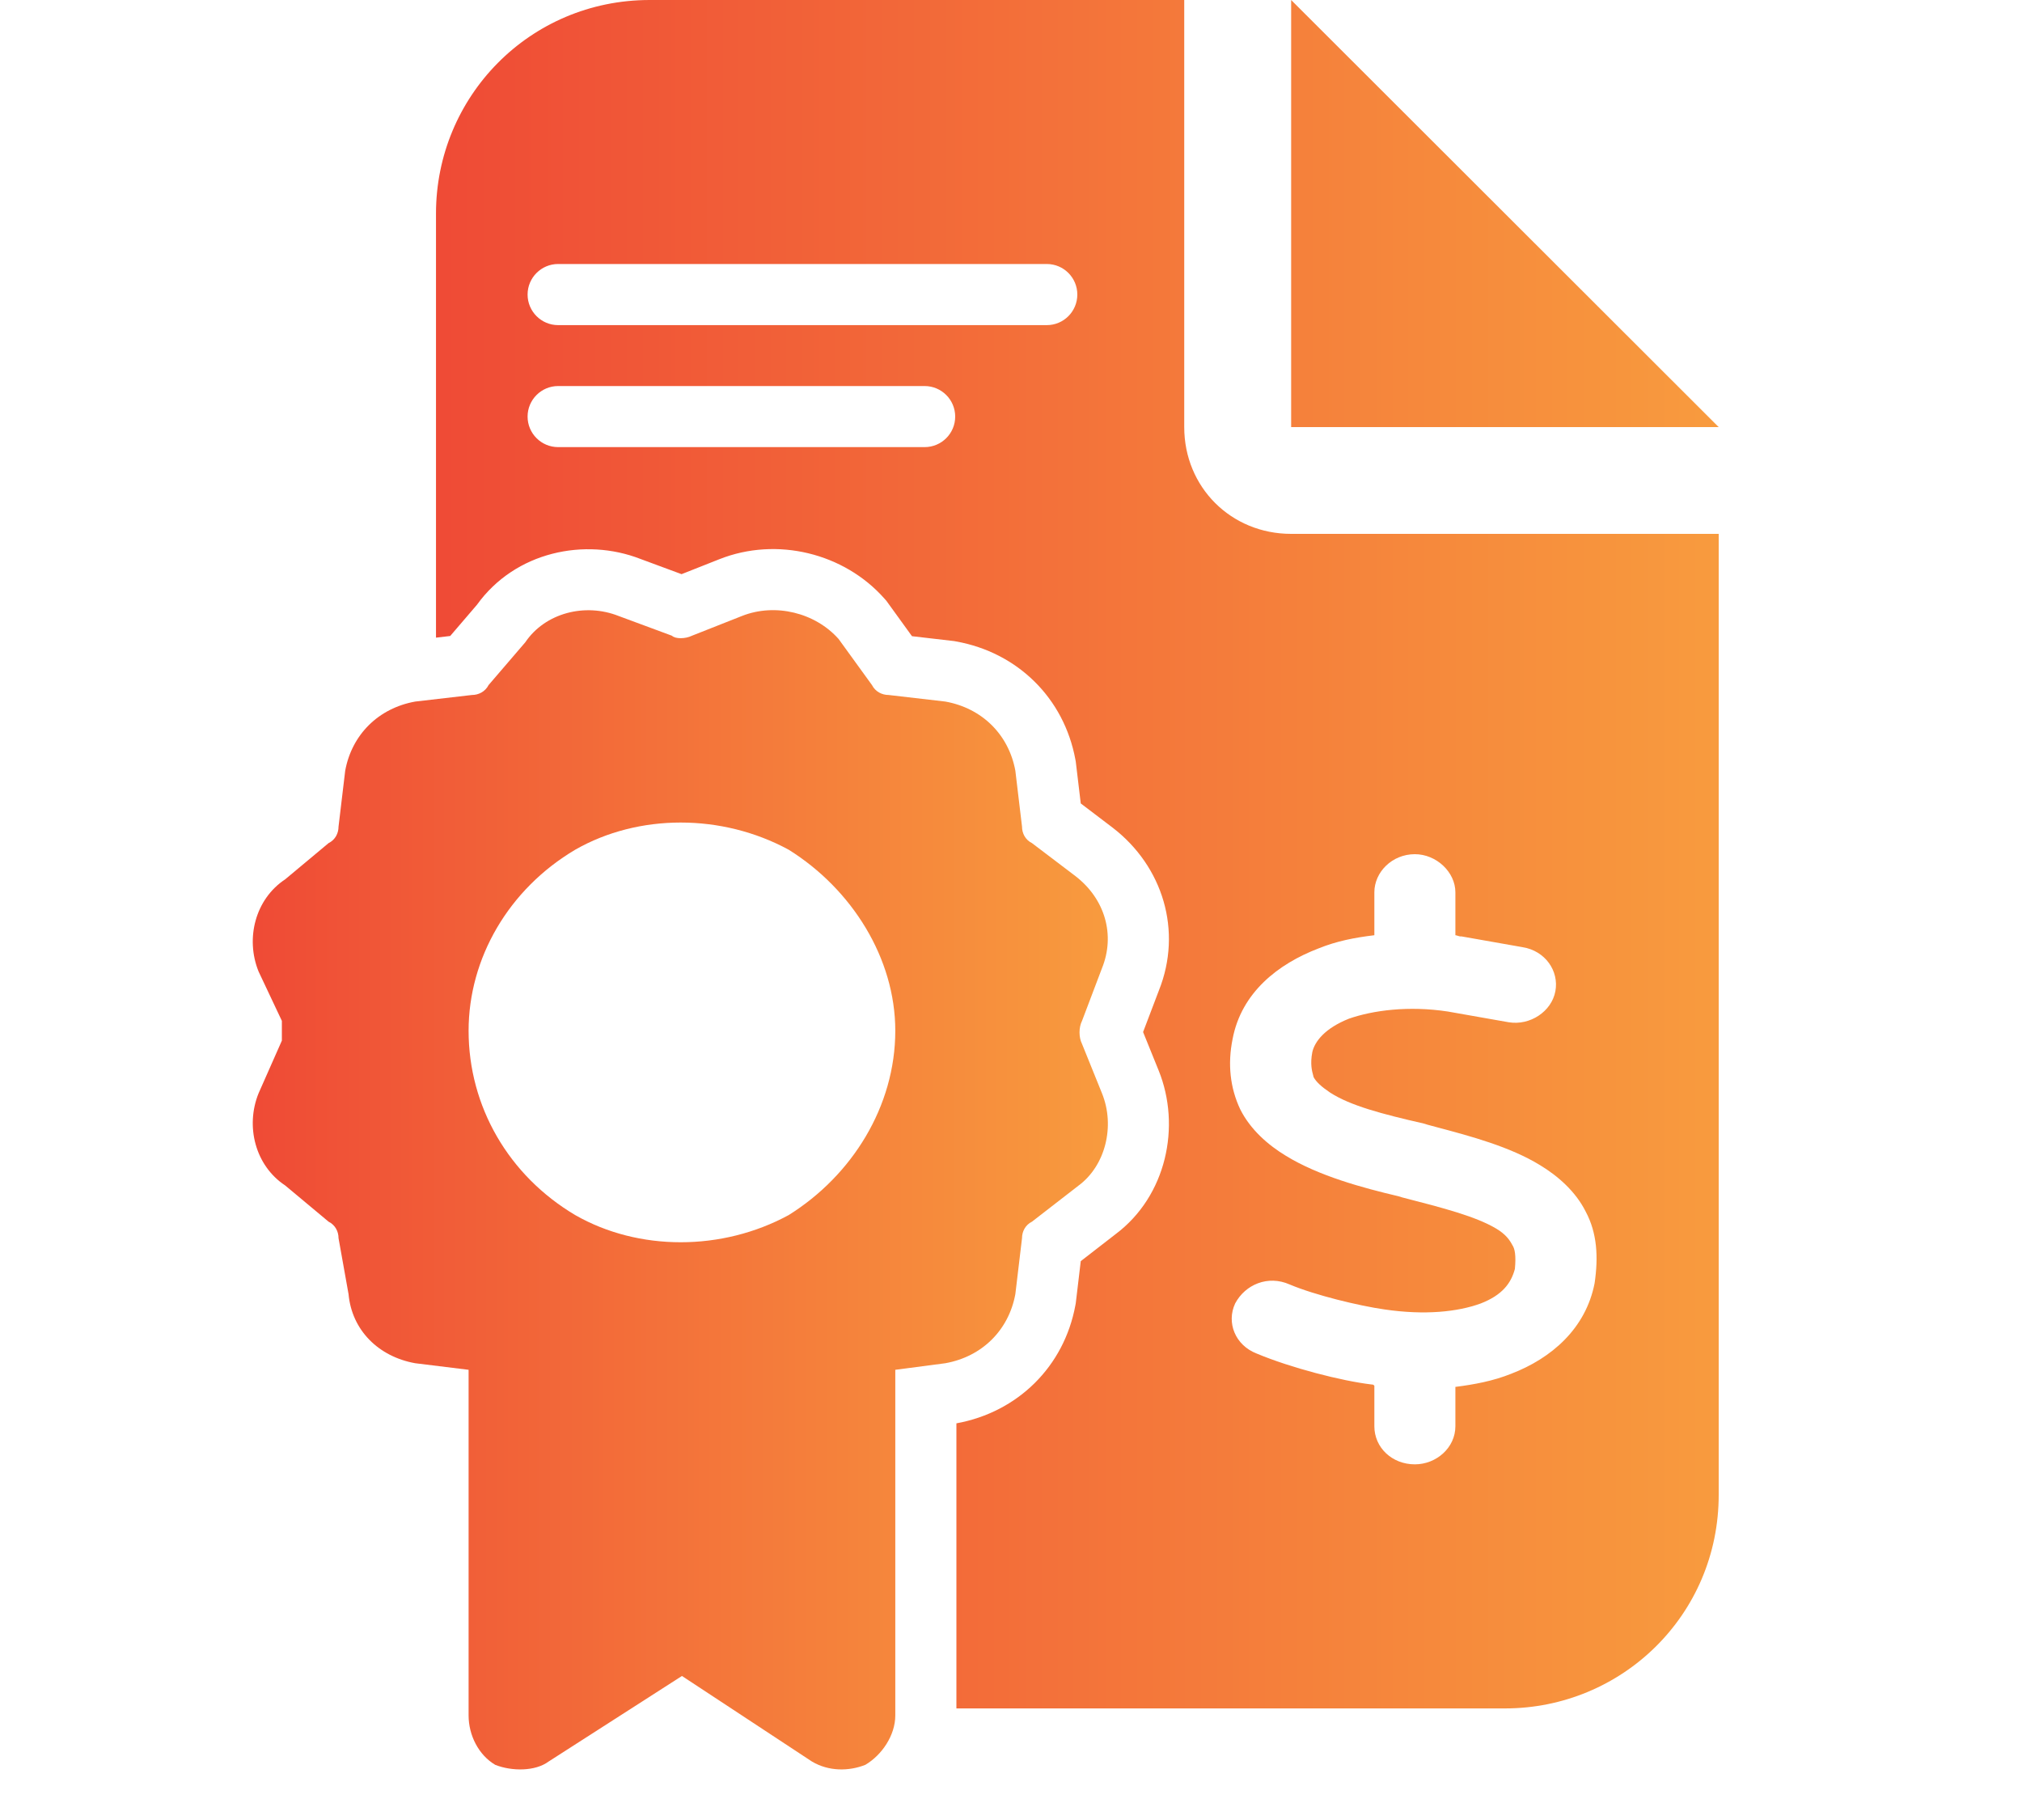
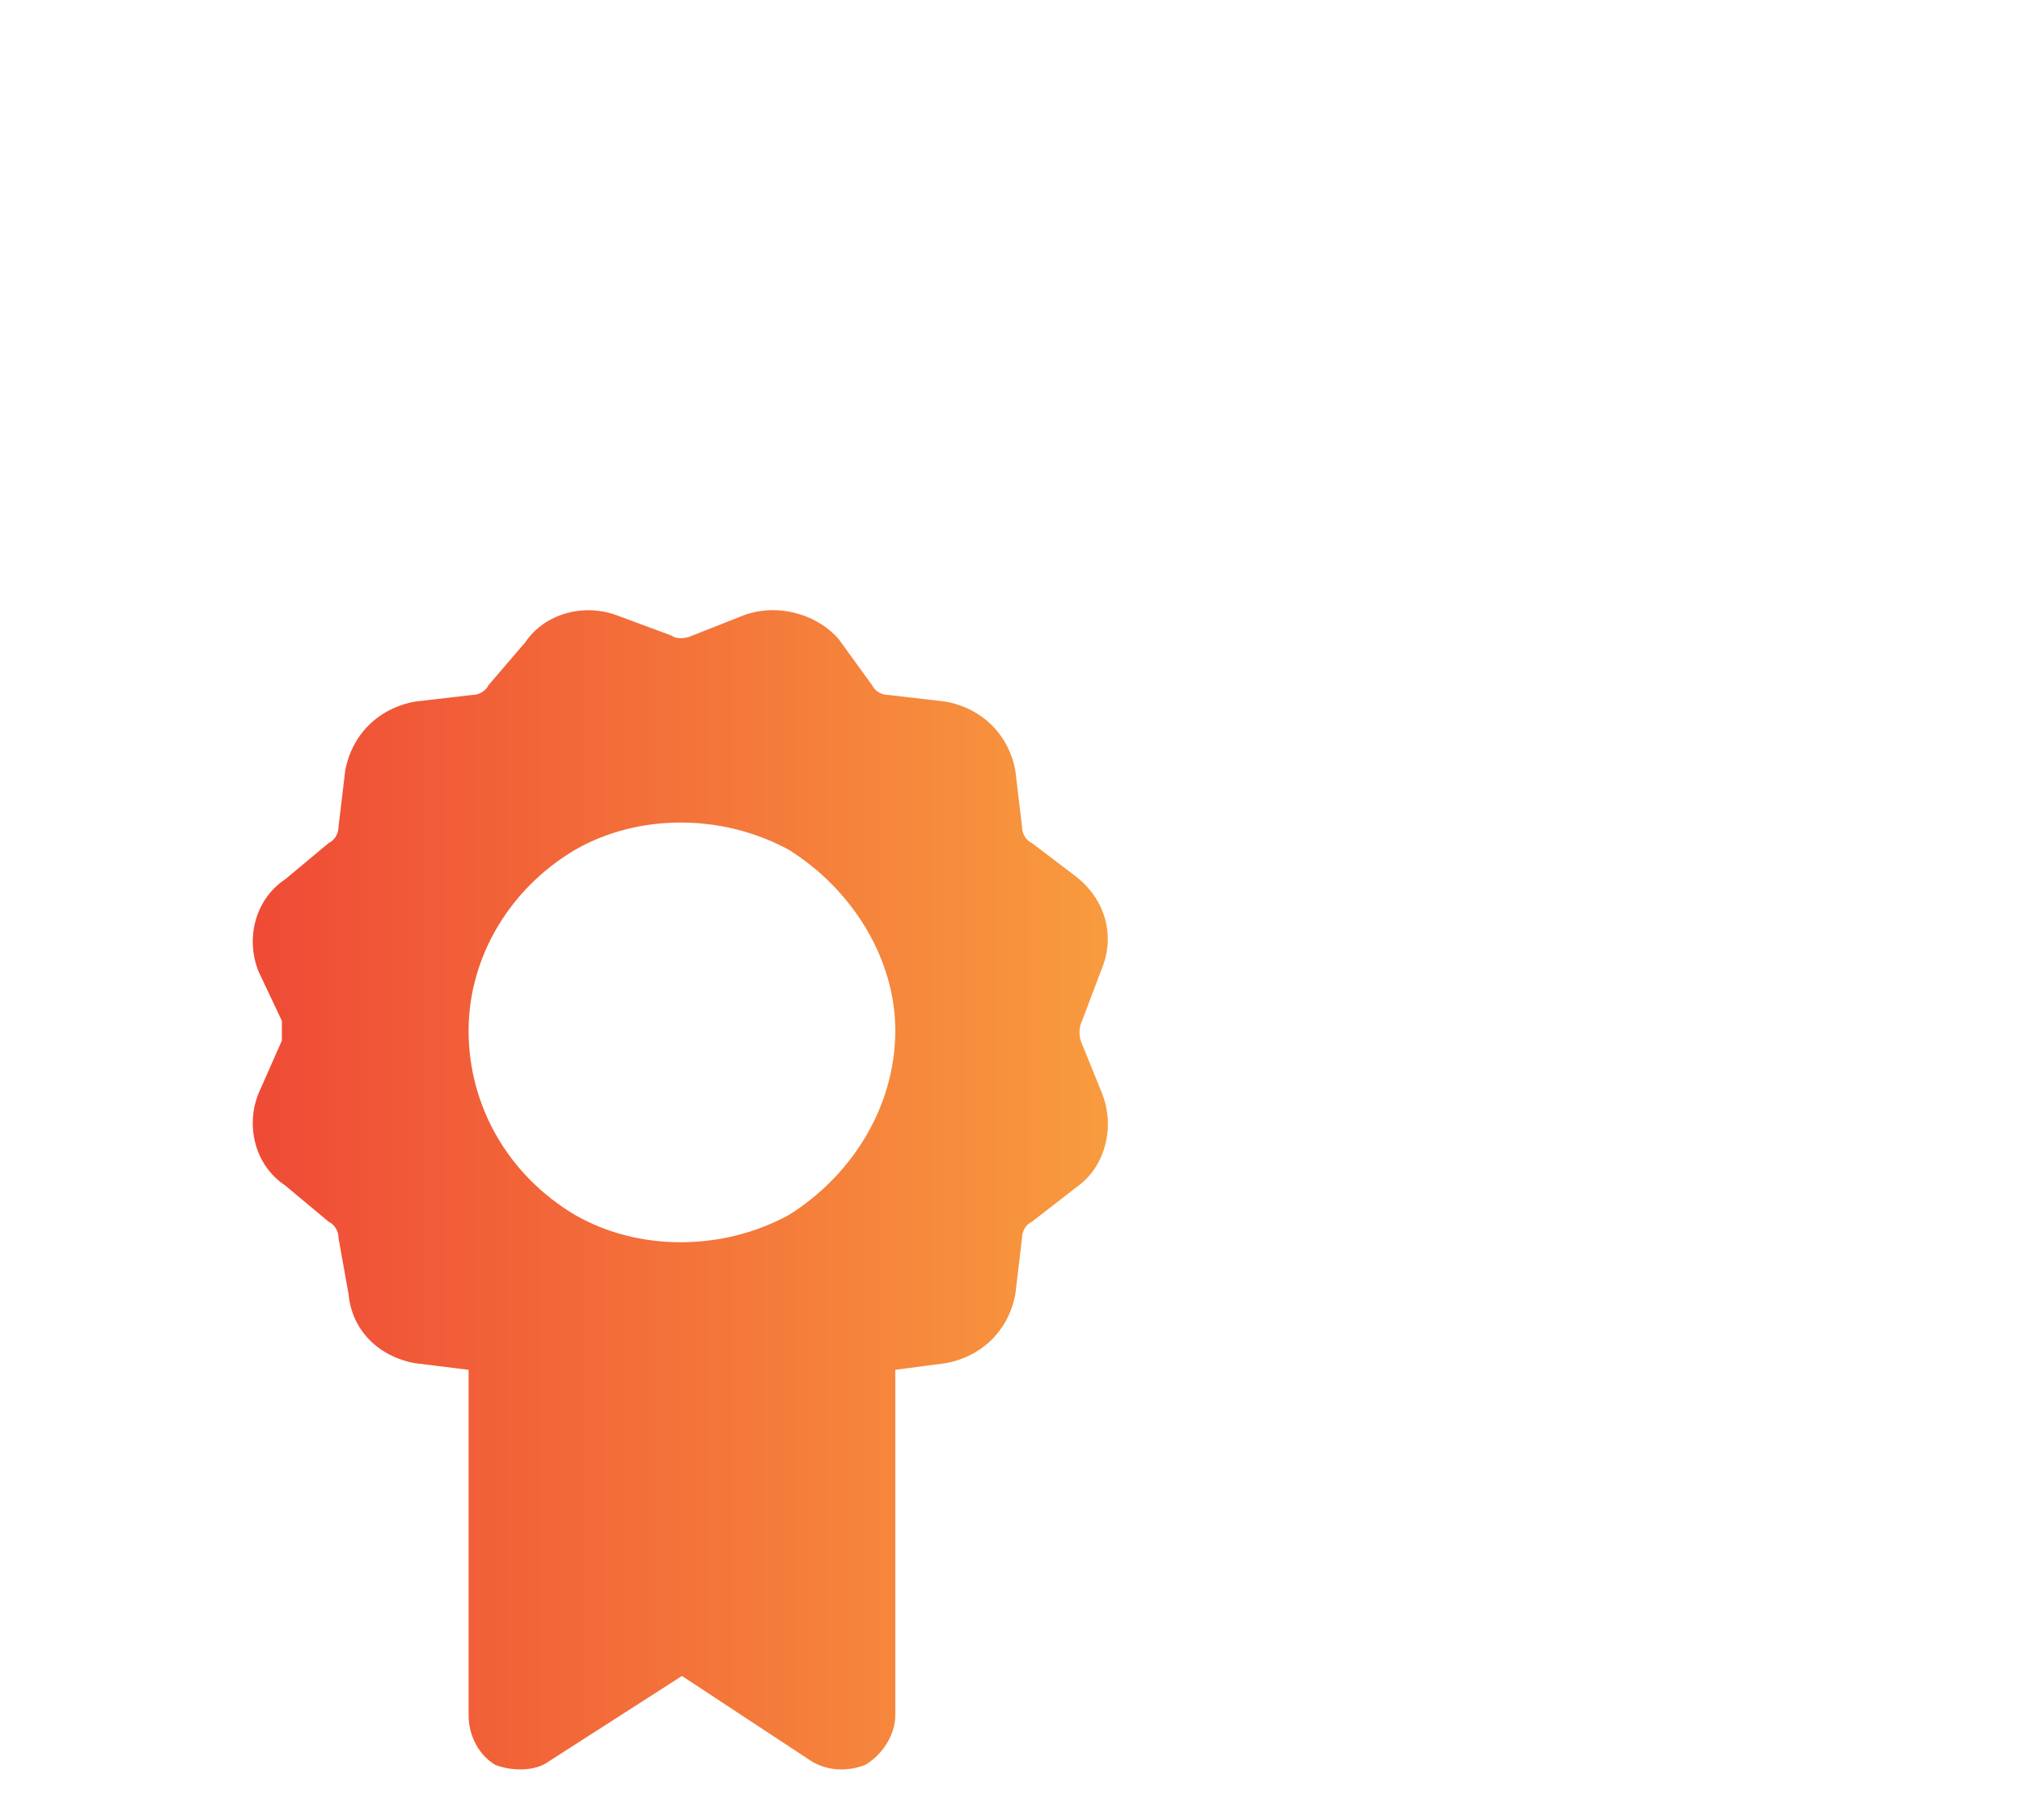
<svg xmlns="http://www.w3.org/2000/svg" width="40" height="36" viewBox="0 0 40 36" fill="none">
-   <path fill-rule="evenodd" clip-rule="evenodd" d="M12.854 0C10.475 0 8.625 1.914 8.625 4.224V12.613L8.906 12.58L9.435 11.963C10.195 10.907 11.574 10.63 12.667 11.055L13.483 11.357L14.234 11.06C15.368 10.612 16.698 10.94 17.494 11.838L17.534 11.883L18.041 12.584L18.877 12.681L18.914 12.688C20.127 12.905 21.049 13.806 21.274 15.025L21.281 15.063L21.38 15.892L22.009 16.37C23.008 17.137 23.395 18.416 22.926 19.591L22.613 20.414L22.92 21.172C23.369 22.279 23.073 23.659 22.07 24.411L21.38 24.946L21.281 25.779L21.274 25.817C21.05 27.034 20.13 27.934 18.92 28.154V33.793H29.771C32.084 33.793 34 31.945 34 29.569V10.56H25.542C24.352 10.56 23.427 9.636 23.427 8.448V0H12.854ZM14.466 33.793L13.491 33.151L13.49 33.151L14.466 33.793H14.466ZM9.27 31.848V27.095L8.625 27.016V27.016L9.27 27.095V31.847L9.27 31.848ZM25.542 8.448H34L25.542 0V8.448ZM9.665 13.551C9.652 13.577 9.637 13.6 9.619 13.62C9.637 13.6 9.652 13.577 9.665 13.551L9.665 13.551ZM10.391 12.705L10.391 12.705C10.406 12.682 10.422 12.659 10.439 12.637C10.422 12.659 10.406 12.682 10.391 12.705ZM18.701 26.965C18.763 26.954 18.823 26.94 18.883 26.923C18.823 26.94 18.763 26.954 18.701 26.965L17.711 27.095V27.095L18.701 26.965ZM11.38 16.807C11.319 16.843 11.259 16.881 11.2 16.919C11.259 16.881 11.319 16.843 11.38 16.807C12.633 16.091 14.282 16.091 15.601 16.807C16.854 17.588 17.711 18.956 17.711 20.388C17.711 20.582 17.697 20.773 17.669 20.961C17.697 20.773 17.711 20.582 17.711 20.389C17.711 18.956 16.854 17.588 15.601 16.807C14.282 16.091 12.633 16.091 11.38 16.807ZM28.791 17.651C28.791 17.25 28.415 16.896 27.989 16.896C27.539 16.896 27.188 17.25 27.188 17.651V18.499C26.788 18.547 26.437 18.617 26.086 18.759C25.285 19.065 24.559 19.631 24.384 20.55C24.283 21.045 24.334 21.517 24.534 21.941C24.734 22.342 25.085 22.648 25.435 22.86C26.086 23.261 26.963 23.497 27.664 23.662L27.739 23.685C28.566 23.897 29.192 24.062 29.592 24.298C29.793 24.416 29.868 24.534 29.918 24.628C29.968 24.699 29.993 24.84 29.968 25.1C29.893 25.383 29.717 25.618 29.292 25.783C28.841 25.948 28.19 26.019 27.389 25.901C26.888 25.83 26.011 25.618 25.51 25.406C25.085 25.218 24.634 25.406 24.434 25.783C24.258 26.16 24.434 26.608 24.859 26.773C25.535 27.056 26.537 27.315 27.138 27.386C27.149 27.386 27.155 27.386 27.161 27.388C27.168 27.39 27.174 27.396 27.188 27.41V28.211C27.188 28.635 27.539 28.965 27.989 28.965C28.415 28.965 28.791 28.635 28.791 28.211V27.433C29.166 27.386 29.542 27.315 29.893 27.174C30.694 26.867 31.37 26.278 31.545 25.383C31.621 24.864 31.596 24.392 31.37 23.968C31.17 23.567 30.819 23.261 30.469 23.049C29.873 22.682 29.088 22.473 28.422 22.296C28.36 22.28 28.299 22.263 28.24 22.247L28.165 22.224C27.338 22.035 26.712 21.87 26.312 21.611C26.137 21.493 26.036 21.399 25.986 21.305L25.98 21.28C25.954 21.186 25.915 21.047 25.961 20.809C26.011 20.597 26.212 20.338 26.687 20.149C27.163 19.984 27.864 19.89 28.641 20.008L29.843 20.22C30.268 20.291 30.694 20.008 30.769 19.607C30.844 19.207 30.569 18.806 30.118 18.735L28.916 18.523H28.891C28.878 18.523 28.86 18.517 28.841 18.511C28.822 18.505 28.803 18.499 28.791 18.499V17.651ZM10.437 5.826C10.437 5.493 10.708 5.222 11.041 5.222H20.708C21.042 5.222 21.312 5.493 21.312 5.826C21.312 6.16 21.042 6.431 20.708 6.431H11.041C10.708 6.431 10.437 6.16 10.437 5.826ZM20.377 24.187C20.389 24.179 20.402 24.172 20.415 24.165L20.415 24.165C20.402 24.172 20.389 24.179 20.377 24.187ZM11.041 7.636C10.708 7.636 10.437 7.907 10.437 8.24C10.437 8.574 10.708 8.844 11.041 8.844H18.291C18.625 8.844 18.896 8.574 18.896 8.24C18.896 7.907 18.625 7.636 18.291 7.636L11.041 7.636Z" fill="url(#paint0_linear_749_21013)" />
  <path fill-rule="evenodd" clip-rule="evenodd" d="M13.293 12.575L12.237 12.184C11.578 11.923 10.787 12.119 10.391 12.705L9.665 13.551C9.599 13.681 9.467 13.747 9.336 13.747L8.214 13.877C7.489 14.007 6.961 14.528 6.829 15.244L6.697 16.351C6.697 16.482 6.632 16.612 6.5 16.677L5.642 17.393C5.049 17.784 4.851 18.565 5.115 19.216L5.576 20.193V20.584L5.115 21.626C4.851 22.277 5.049 23.058 5.642 23.449L6.5 24.165C6.632 24.23 6.697 24.36 6.697 24.491L6.895 25.598C6.961 26.314 7.489 26.835 8.214 26.965L9.27 27.095V33.932C9.27 34.323 9.467 34.714 9.797 34.909C10.127 35.039 10.589 35.039 10.852 34.844L13.491 33.151L16.063 34.844C16.392 35.039 16.788 35.039 17.118 34.909C17.448 34.714 17.711 34.323 17.711 33.932V27.095L18.701 26.965C19.426 26.835 19.954 26.314 20.086 25.598L20.218 24.491C20.218 24.36 20.283 24.23 20.415 24.165L21.339 23.449C21.866 23.058 22.064 22.277 21.8 21.626L21.405 20.649C21.339 20.519 21.339 20.323 21.405 20.193L21.8 19.151C22.064 18.5 21.866 17.784 21.273 17.328L20.415 16.677C20.283 16.612 20.218 16.482 20.218 16.351L20.086 15.244C19.954 14.528 19.426 14.007 18.701 13.877L17.579 13.747C17.448 13.747 17.316 13.681 17.25 13.551L16.59 12.64C16.128 12.119 15.337 11.923 14.678 12.184L13.688 12.575C13.556 12.64 13.359 12.64 13.293 12.575ZM15.601 16.807C16.854 17.588 17.711 18.956 17.711 20.388C17.711 21.886 16.854 23.253 15.601 24.035C14.282 24.751 12.633 24.751 11.38 24.035C10.061 23.253 9.27 21.886 9.27 20.388C9.27 18.956 10.061 17.588 11.38 16.807C12.633 16.091 14.282 16.091 15.601 16.807Z" fill="url(#paint1_linear_749_21013)" />
  <defs>
    <linearGradient id="paint0_linear_749_21013" x1="6.246" y1="16.897" x2="37.172" y2="16.897" gradientUnits="userSpaceOnUse">
      <stop stop-color="#EE4335" />
      <stop offset="1" stop-color="#F9A53F" />
    </linearGradient>
    <linearGradient id="paint1_linear_749_21013" x1="3.414" y1="23.535" x2="24.031" y2="23.535" gradientUnits="userSpaceOnUse">
      <stop stop-color="#EE4335" />
      <stop offset="1" stop-color="#F9A53F" />
    </linearGradient>
  </defs>
</svg>